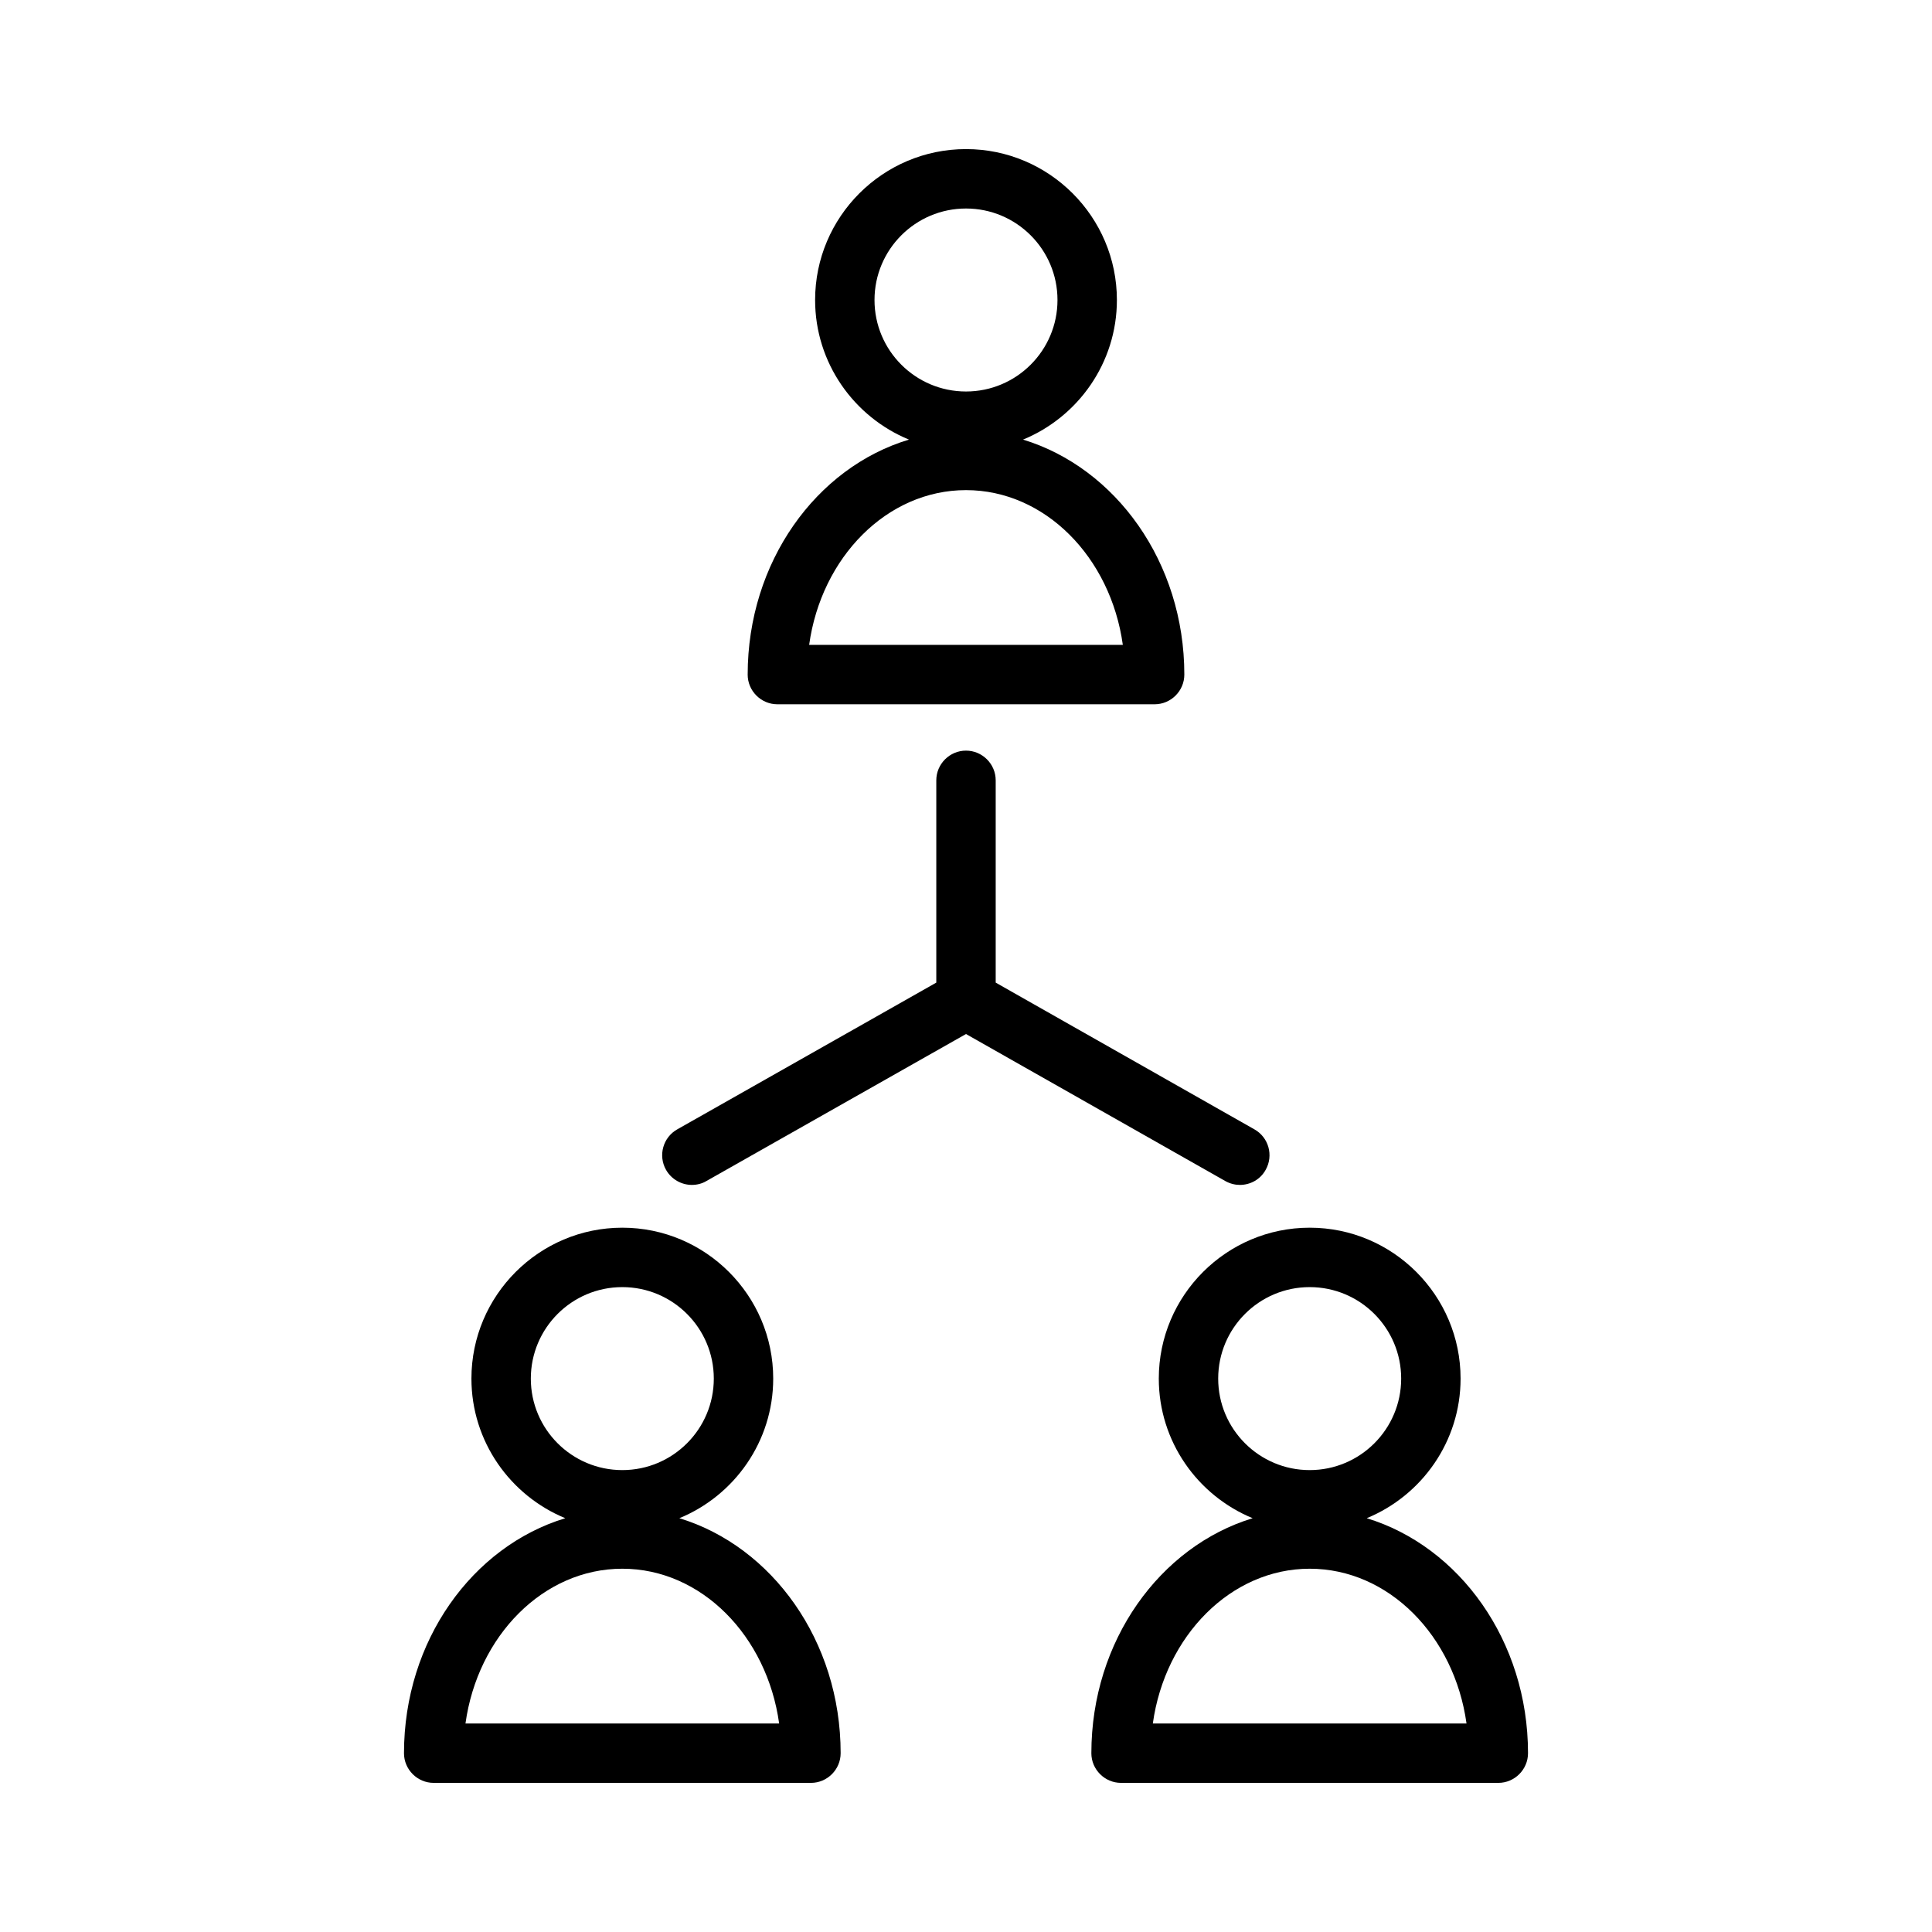
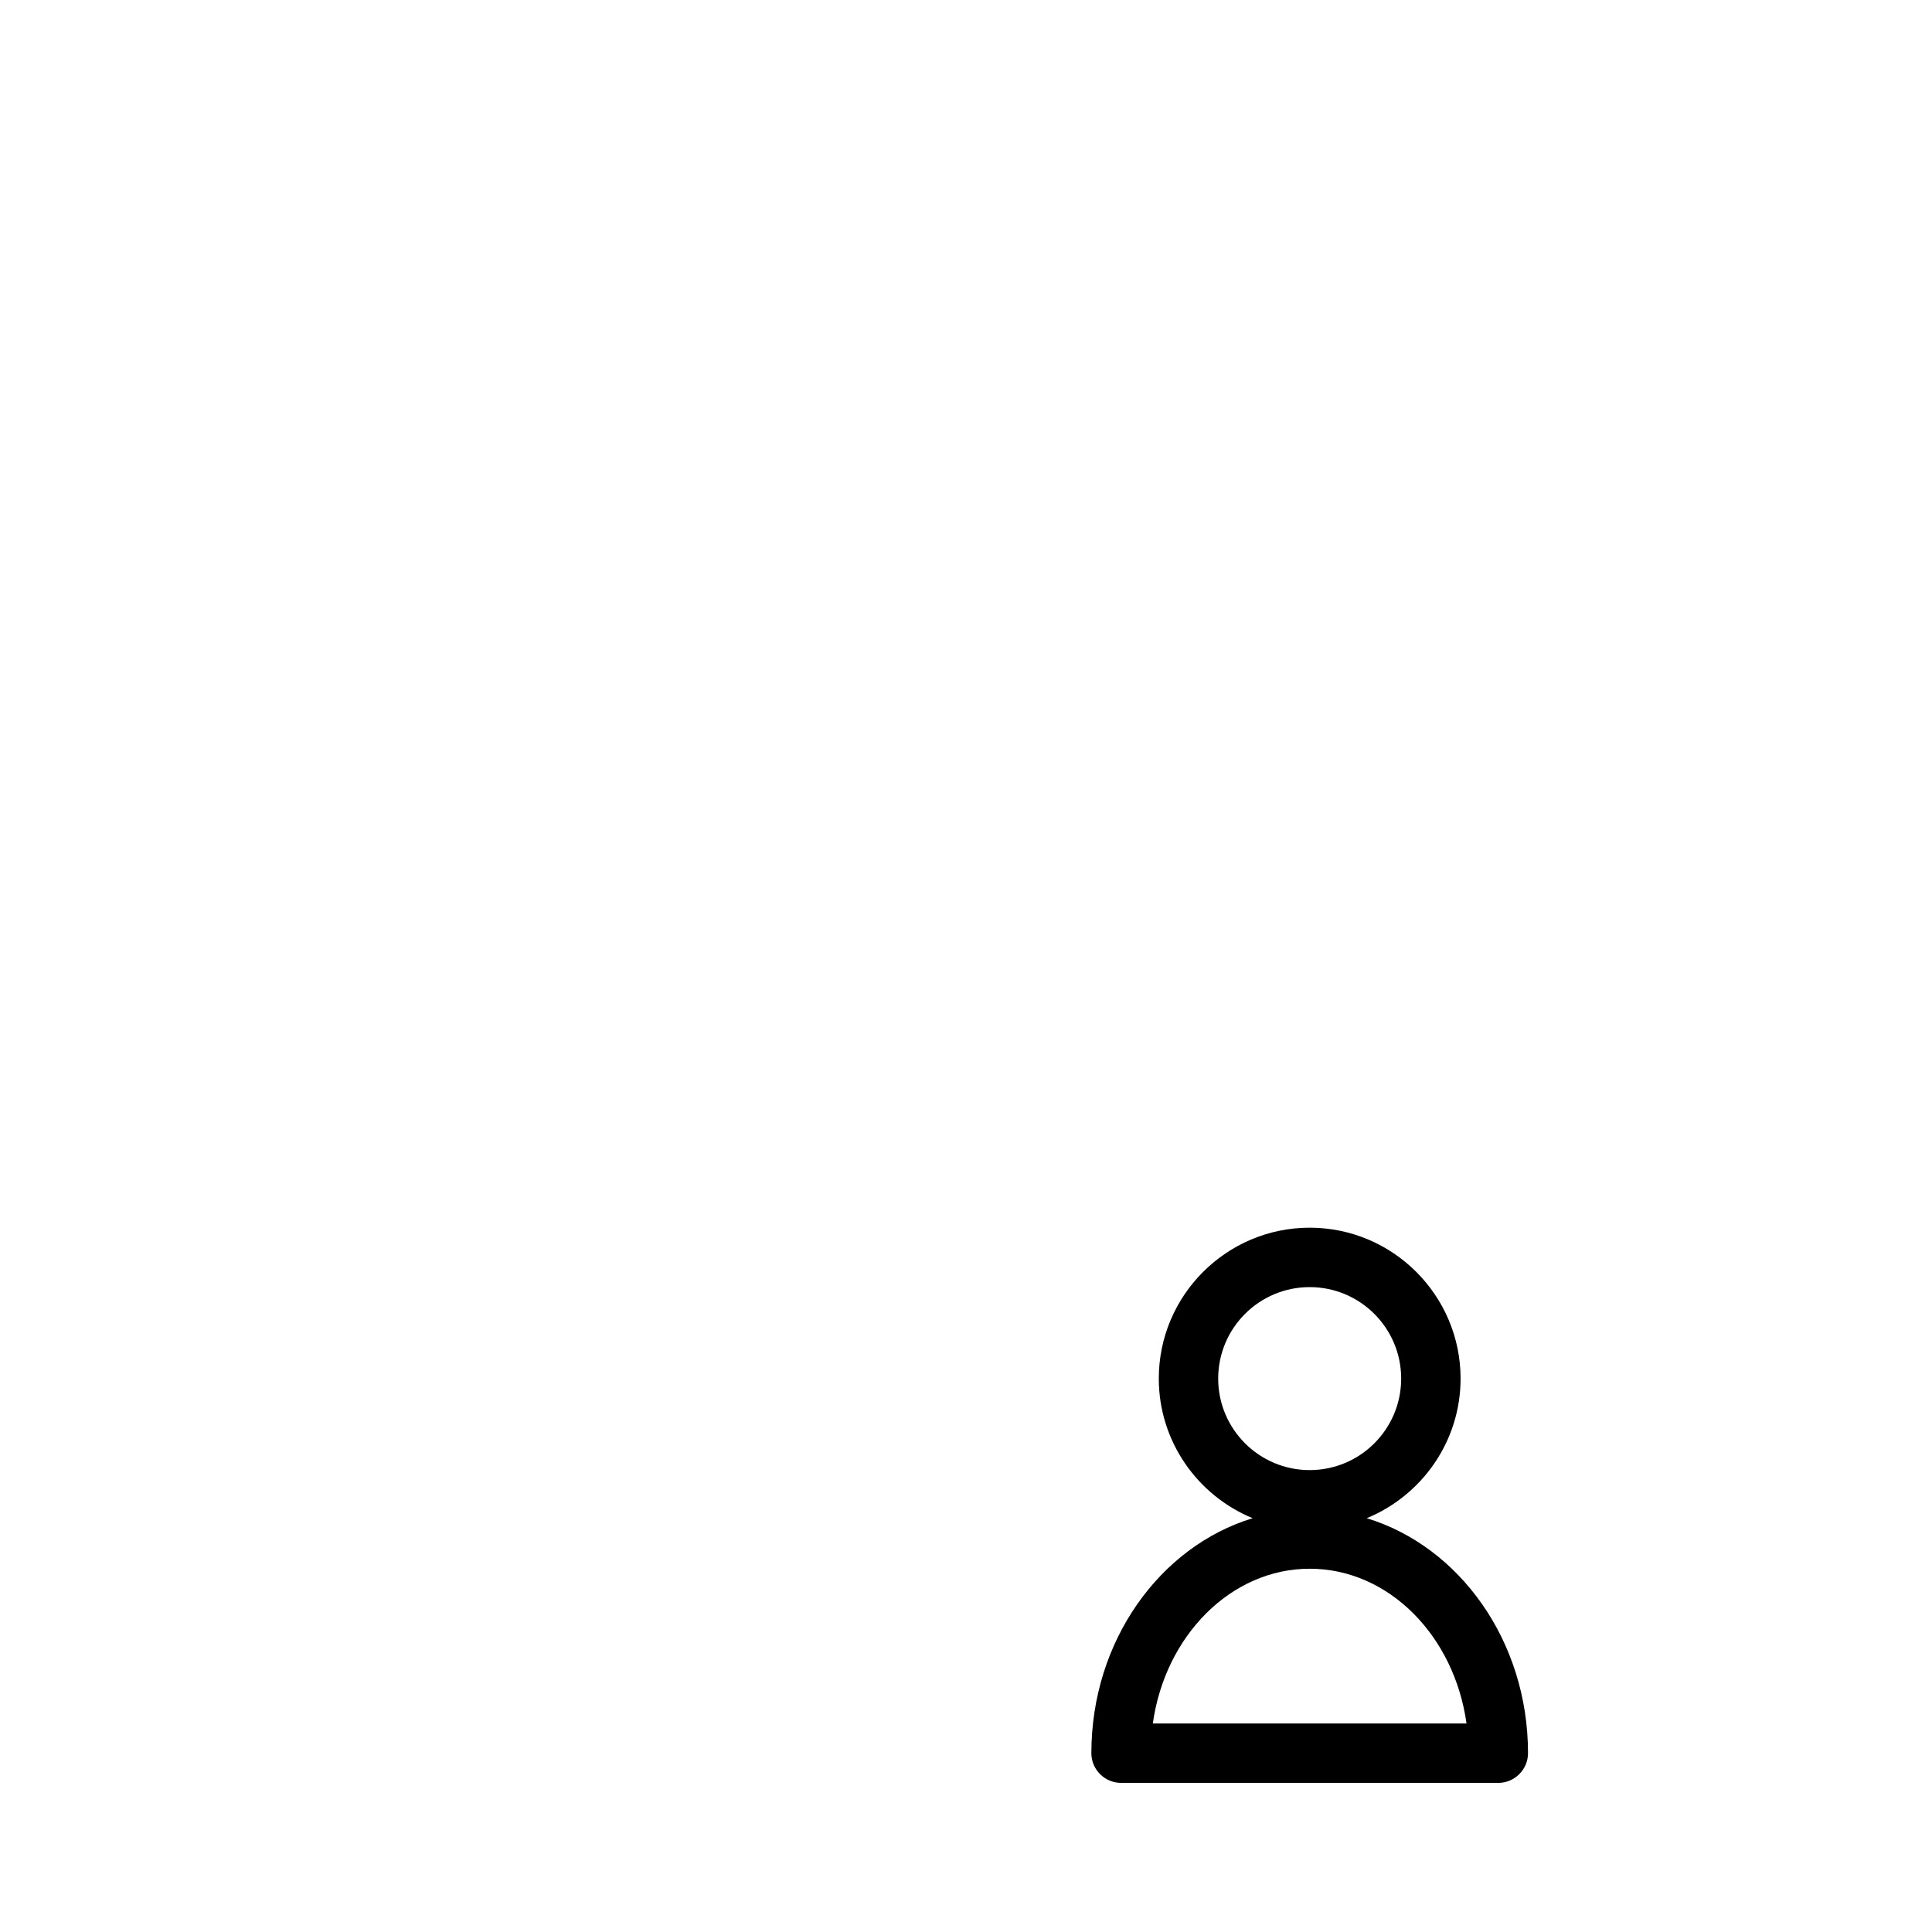
<svg xmlns="http://www.w3.org/2000/svg" fill="#000000" width="800px" height="800px" version="1.1" viewBox="144 144 512 512">
  <g>
-     <path d="m251.06 608.61c0 4.328 3.543 7.871 7.871 7.871h99.977c4.328 0 7.871-3.543 7.871-7.871 0-29.758-18.184-54.789-42.746-62.27 14.562-5.984 24.875-20.309 24.875-37 0-22.043-17.949-39.988-39.988-39.988-22.043 0-39.988 17.949-39.988 39.988 0 16.688 10.312 31.016 24.875 37-24.641 7.481-42.746 32.516-42.746 62.27zm33.613-99.266c0-13.383 10.863-24.246 24.246-24.246 13.383 0 24.246 10.863 24.246 24.246 0 13.383-10.863 24.246-24.246 24.246-13.383 0-24.246-10.863-24.246-24.246zm24.246 50.383c20.941 0 38.336 17.789 41.562 41.012h-83.125c3.227-23.223 20.625-41.012 41.562-41.012z" />
    <path d="m433.22 608.61c0 4.328 3.543 7.871 7.871 7.871h99.977c4.328 0 7.871-3.543 7.871-7.871 0-29.758-18.184-54.789-42.746-62.27 14.562-5.984 24.875-20.309 24.875-37 0-22.043-17.949-39.988-39.988-39.988-22.043 0-39.988 17.949-39.988 39.988 0 16.688 10.312 31.016 24.875 37-24.562 7.481-42.746 32.516-42.746 62.27zm33.613-99.266c0-13.383 10.863-24.246 24.246-24.246s24.246 10.863 24.246 24.246c0 13.383-10.863 24.246-24.246 24.246s-24.246-10.863-24.246-24.246zm24.246 50.383c20.941 0 38.336 17.789 41.562 41.012h-83.129c3.231-23.223 20.707-41.012 41.566-41.012z" />
-     <path d="m342.14 322.77c0 4.328 3.543 7.871 7.871 7.871h99.977c4.328 0 7.871-3.543 7.871-7.871 0-29.758-18.184-54.789-42.746-62.27 14.562-5.984 24.875-20.309 24.875-37 0-22.043-17.949-39.988-39.988-39.988-22.043 0-39.988 17.949-39.988 39.988 0 16.688 10.312 31.016 24.875 37-24.641 7.402-42.746 32.516-42.746 62.27zm33.613-99.266c0-13.383 10.863-24.246 24.246-24.246s24.246 10.863 24.246 24.246c0 13.383-10.863 24.246-24.246 24.246s-24.246-10.863-24.246-24.246zm24.246 50.383c20.941 0 38.336 17.789 41.562 41.012h-83.129c3.227-23.223 20.625-41.012 41.566-41.012z" />
-     <path d="m468.72 456.99c1.258 0.707 2.598 1.023 3.856 1.023 2.754 0 5.434-1.418 6.848-4.016 2.125-3.777 0.789-8.582-2.992-10.707l-68.562-38.887v-53.609c0-4.328-3.543-7.871-7.871-7.871s-7.871 3.543-7.871 7.871v53.609l-68.645 38.887c-3.777 2.125-5.117 6.926-2.992 10.707 1.418 2.519 4.094 4.016 6.848 4.016 1.34 0 2.676-0.316 3.856-1.023l68.805-38.965z" />
  </g>
</svg>